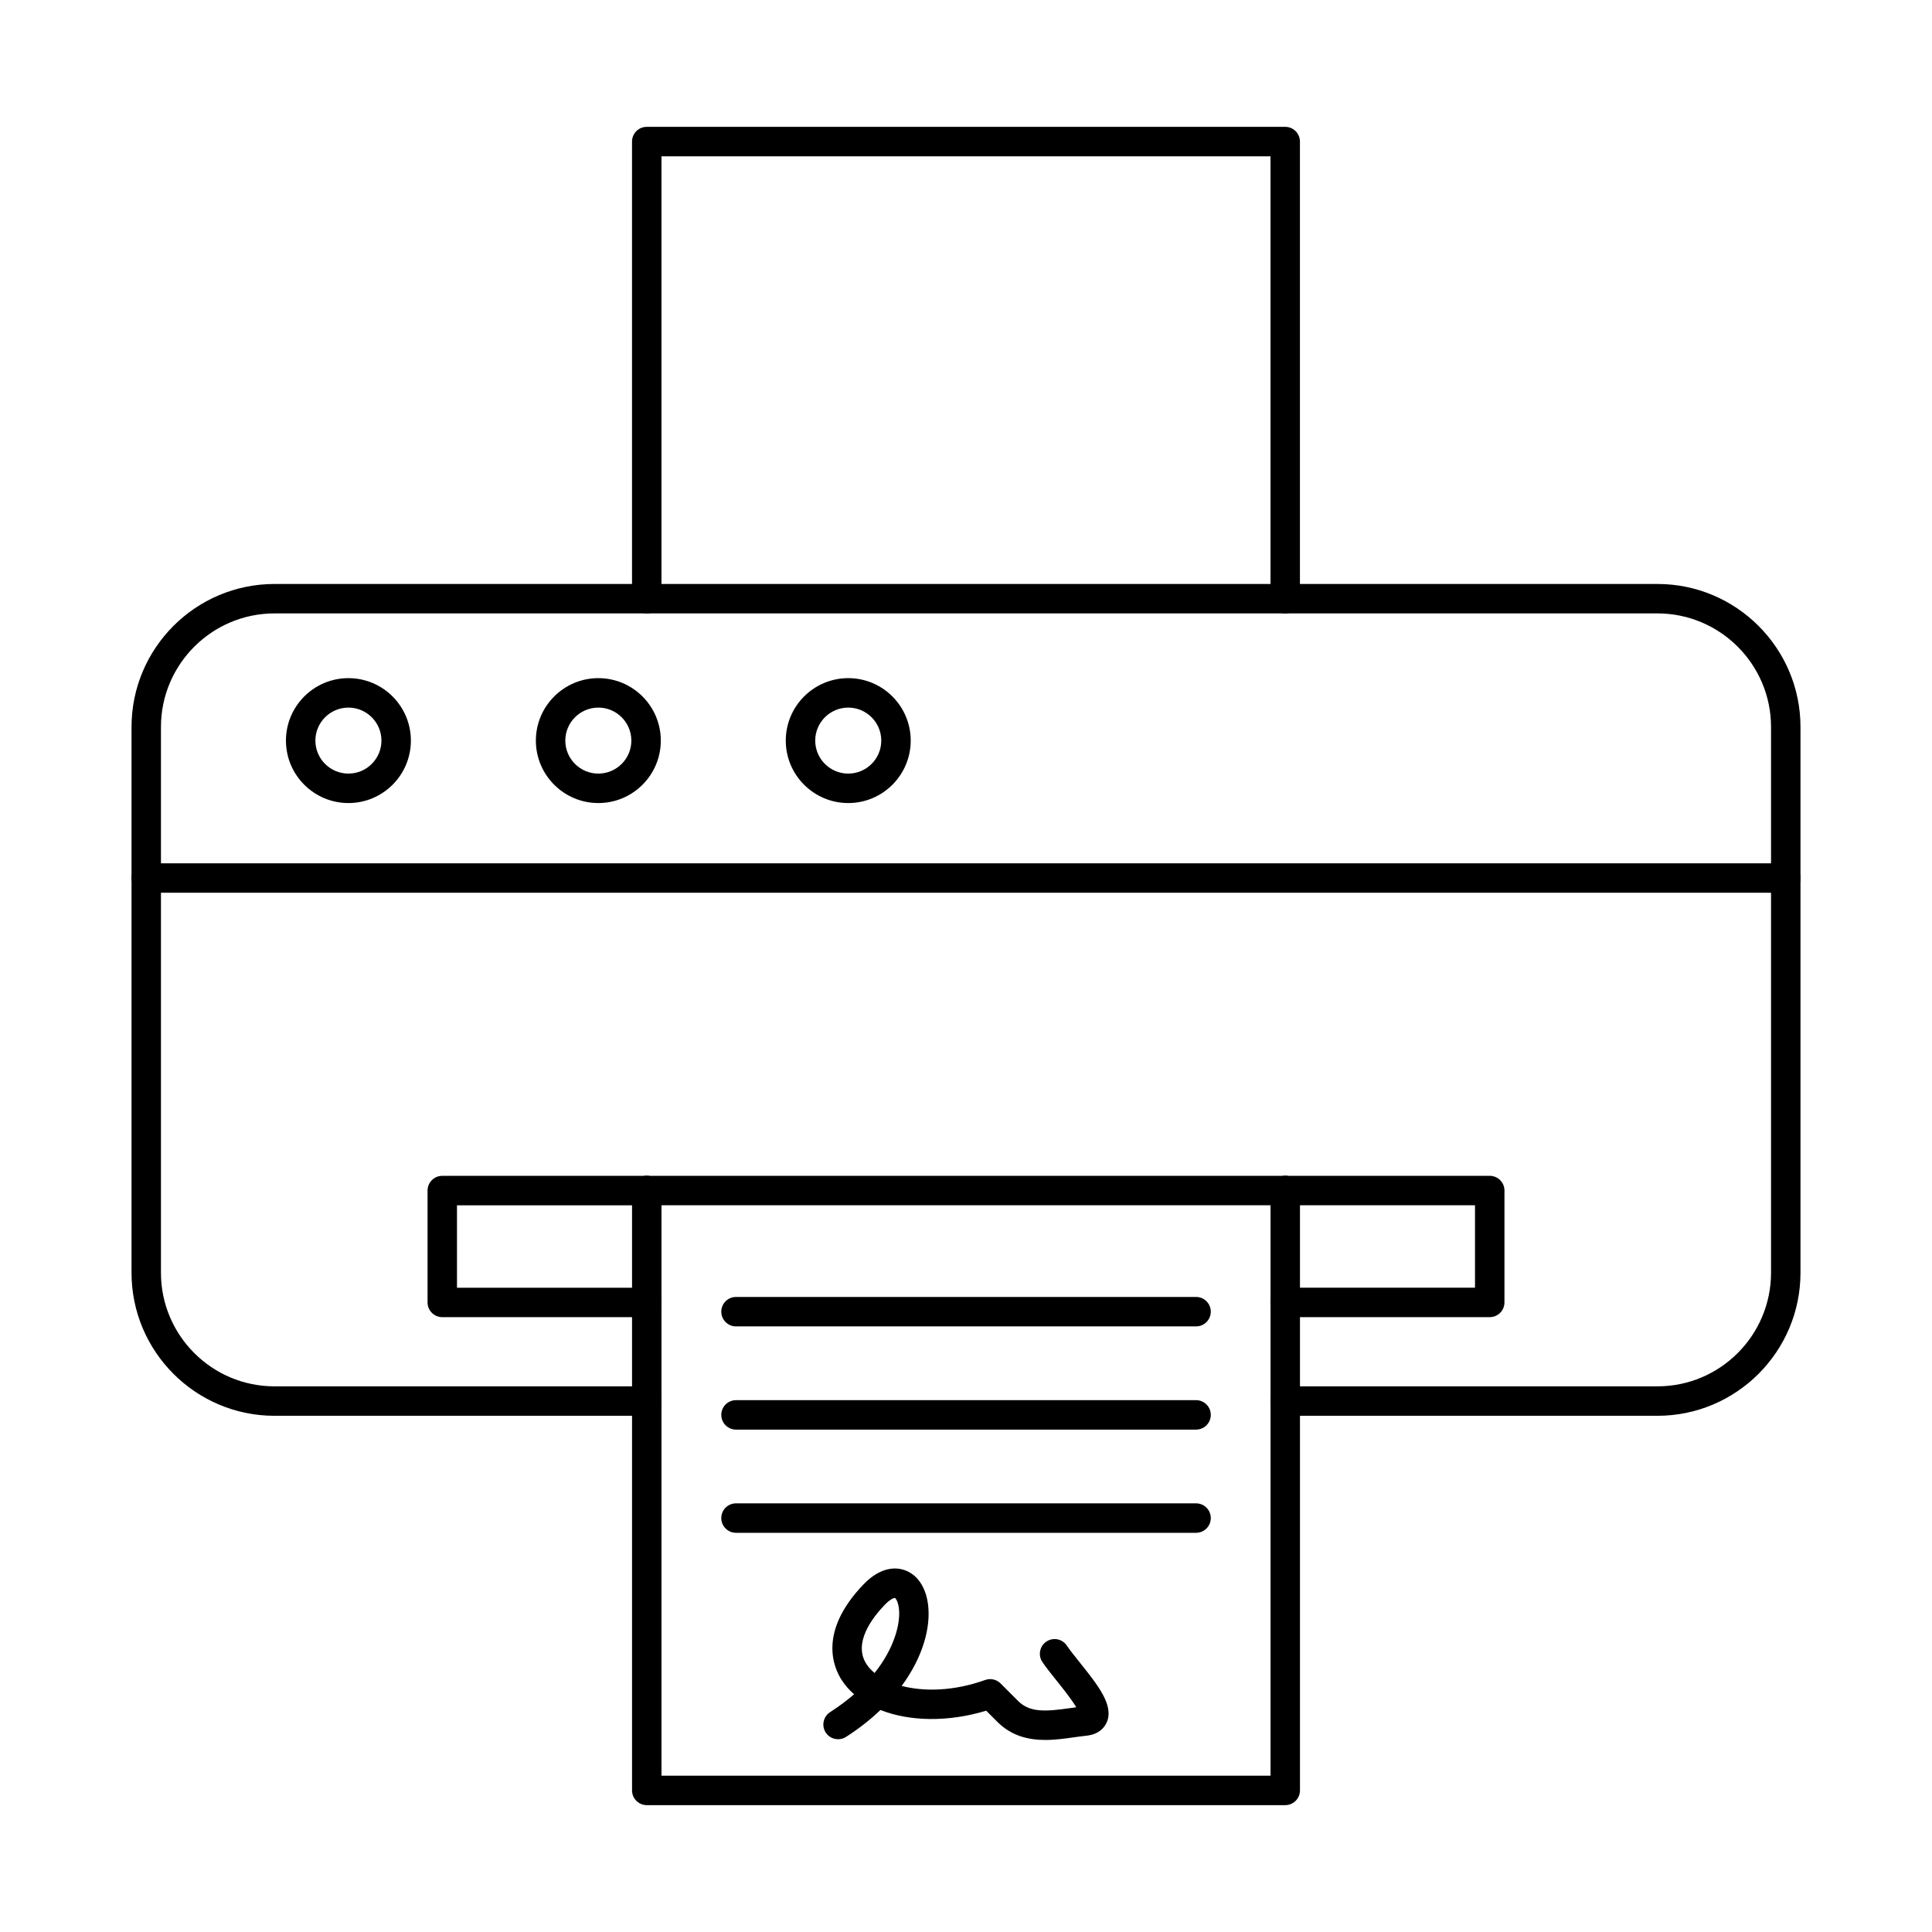
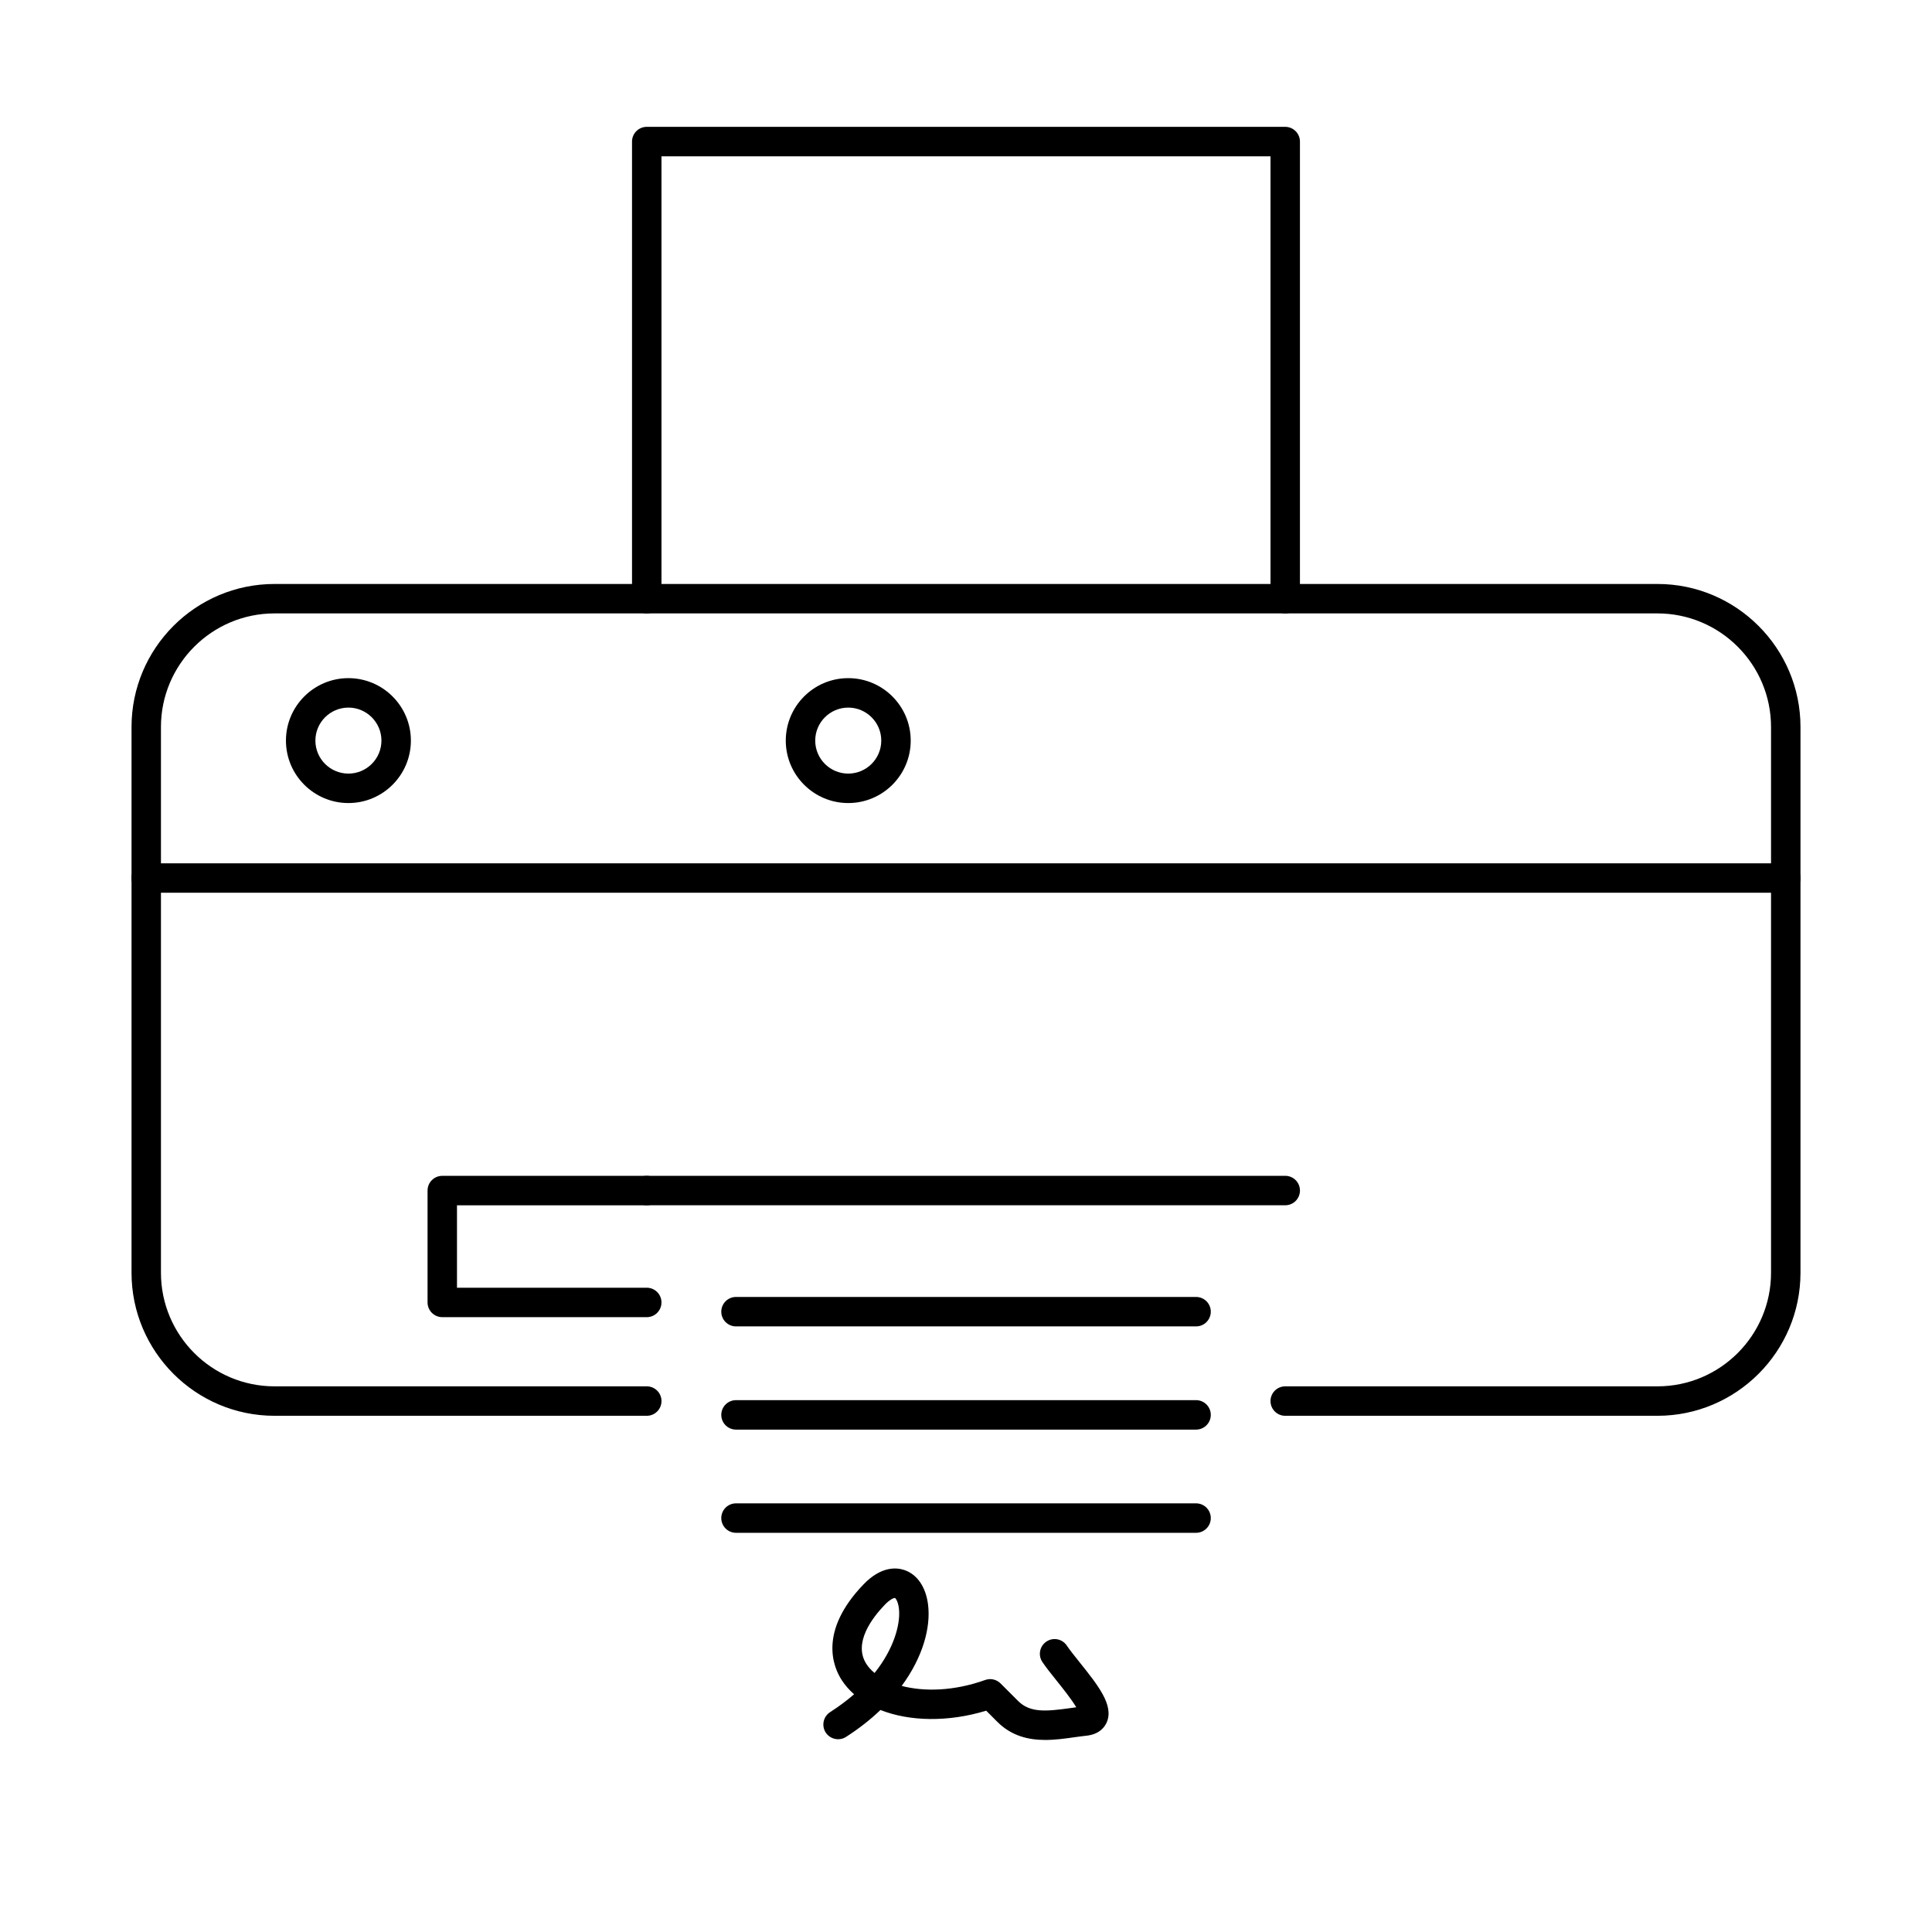
<svg xmlns="http://www.w3.org/2000/svg" fill="#000000" width="800px" height="800px" version="1.1" viewBox="144 144 512 512">
  <g fill-rule="evenodd">
    <path d="m583.24 519.2h-98.641c-2.156 0-3.902-1.746-3.902-3.902 0-2.152 1.746-3.902 3.902-3.902h98.641c16.602 0 30.102-13.504 30.102-30.102v-144.63c0-16.602-13.504-30.102-30.105-30.102h-366.49c-16.59 0-30.094 13.5-30.094 30.102v144.63c0 16.602 13.5 30.102 30.094 30.102h98.652c2.156 0 3.902 1.746 3.902 3.902 0 2.152-1.746 3.902-3.902 3.902h-98.648c-20.898 0-37.895-17.008-37.895-37.906v-144.63c0-20.91 16.996-37.906 37.895-37.906h366.49c20.898 0 37.906 16.996 37.906 37.906v144.63c0 20.898-17.008 37.906-37.906 37.906z" />
    <path d="m484.6 463.41h-169.2c-2.152 0-3.902-1.746-3.902-3.902 0-2.164 1.746-3.902 3.902-3.902h169.2c2.152 0 3.902 1.738 3.902 3.902 0 2.152-1.746 3.902-3.902 3.902z" />
-     <path d="m538.79 493.06h-54.191c-2.156 0-3.902-1.746-3.902-3.902 0-2.152 1.746-3.902 3.902-3.902h50.293v-21.844h-50.289c-2.156 0-3.902-1.746-3.902-3.902 0-2.164 1.746-3.902 3.902-3.902h54.191c2.152 0 3.902 1.738 3.902 3.902v29.645c0 2.152-1.746 3.902-3.902 3.902z" />
    <path d="m315.4 493.06h-54.191c-2.156 0-3.902-1.746-3.902-3.902v-29.645c0-2.164 1.746-3.902 3.898-3.902h54.191c2.156 0 3.902 1.738 3.902 3.902 0 2.152-1.746 3.902-3.902 3.902h-50.289v21.844h50.289c2.156 0 3.902 1.746 3.902 3.902 0 2.152-1.746 3.902-3.902 3.902z" />
-     <path d="m484.6 622.38h-169.2c-2.152 0-3.902-1.746-3.902-3.902v-158.97c0-2.164 1.746-3.902 3.902-3.902s3.902 1.738 3.902 3.902v155.07h161.4v-155.07c0-2.164 1.746-3.902 3.902-3.902 2.152 0 3.902 1.738 3.902 3.902v158.97c0 2.152-1.746 3.902-3.902 3.902z" />
    <path d="m484.6 306.56c-2.156 0-3.902-1.746-3.902-3.902v-117.24h-161.4v117.24c0 2.152-1.746 3.902-3.902 3.902-2.152 0-3.902-1.746-3.902-3.902v-121.14c0-2.152 1.746-3.902 3.902-3.902h169.2c2.152 0 3.902 1.746 3.902 3.902v121.14c0 2.152-1.746 3.902-3.902 3.902z" />
    <path d="m460.96 495.51h-121.91c-2.156 0-3.902-1.746-3.902-3.902 0-2.152 1.746-3.902 3.902-3.902h121.92c2.156 0 3.902 1.746 3.902 3.902 0 2.152-1.746 3.902-3.902 3.902z" />
    <path d="m460.96 522.86h-121.91c-2.156 0-3.902-1.746-3.902-3.902 0-2.152 1.746-3.902 3.902-3.902h121.92c2.156 0 3.902 1.746 3.902 3.902 0 2.152-1.746 3.902-3.902 3.902z" />
    <path d="m460.96 550.21h-121.91c-2.156 0-3.902-1.746-3.902-3.902 0-2.164 1.746-3.902 3.902-3.902h121.92c2.156 0 3.902 1.738 3.902 3.902 0 2.152-1.746 3.902-3.902 3.902z" />
    <path d="m617.24 380.59h-434.49c-2.156 0-3.902-1.746-3.902-3.902 0-2.152 1.746-3.902 3.902-3.902h434.49c2.152 0 3.902 1.746 3.902 3.902 0 2.152-1.746 3.902-3.902 3.902z" />
    <path d="m236.34 331.52c-4.824 0-8.758 3.922-8.758 8.746s3.93 8.746 8.758 8.746c4.816 0 8.746-3.922 8.746-8.746s-3.934-8.746-8.746-8.746zm0 25.297c-9.133 0-16.562-7.418-16.562-16.551 0-9.125 7.426-16.551 16.559-16.551 9.125 0 16.551 7.426 16.551 16.551 0 9.133-7.426 16.551-16.551 16.551z" />
-     <path d="m302.57 331.52c-4.824 0-8.758 3.922-8.758 8.746s3.934 8.746 8.758 8.746c4.816 0 8.746-3.922 8.746-8.746s-3.934-8.746-8.746-8.746zm0 25.297c-9.133 0-16.559-7.418-16.559-16.551 0-9.125 7.426-16.551 16.559-16.551 9.125 0 16.551 7.426 16.551 16.551 0 9.133-7.426 16.551-16.551 16.551z" />
    <path d="m368.8 331.52c-4.824 0-8.758 3.922-8.758 8.746s3.93 8.746 8.758 8.746c4.816 0 8.746-3.922 8.746-8.746s-3.934-8.746-8.746-8.746zm0 25.297c-9.133 0-16.562-7.418-16.562-16.551 0-9.125 7.426-16.551 16.559-16.551 9.125 0 16.551 7.426 16.551 16.551 0 9.133-7.426 16.551-16.551 16.551z" />
    <path d="m381.14 567.47c-0.215 0-1.188 0.273-2.672 1.82-3.352 3.484-8.441 10.16-4.856 15.695 0.547 0.852 1.27 1.645 2.164 2.367 5.273-6.613 6.707-12.883 6.504-16.418-0.133-2.297-0.863-3.344-1.117-3.465h-0.02zm39.867 37.633c-4.398 0-8.91-1.004-12.719-4.816l-2.938-2.938c-10.109 3.078-20.32 2.863-28.02-0.184-2.602 2.488-5.637 4.898-9.125 7.133-1.816 1.156-4.227 0.629-5.394-1.18-1.156-1.809-0.629-4.227 1.18-5.387 2.398-1.543 4.512-3.129 6.348-4.734-1.281-1.129-2.387-2.379-3.281-3.769-2.254-3.477-6.188-12.902 5.781-25.348 4.695-4.875 8.766-4.492 10.777-3.82 3.434 1.137 5.738 4.481 6.328 9.176 0.754 6.004-1.34 13.879-6.988 21.551 5.945 1.555 13.828 1.402 22.129-1.574 1.422-0.508 3.008-0.152 4.074 0.914l4.644 4.644c3.141 3.141 7.312 2.812 13.805 1.898 0.551-0.082 1.086-0.152 1.613-0.223-1.238-2.102-3.707-5.18-5.203-7.051-1.434-1.789-2.785-3.477-3.769-4.938-1.207-1.777-0.742-4.207 1.047-5.414 1.789-1.211 4.207-0.742 5.414 1.047 0.812 1.207 2.074 2.773 3.402 4.438 4.875 6.098 9.082 11.359 7.223 15.82-0.488 1.188-1.848 3.242-5.383 3.629-1.066 0.113-2.164 0.266-3.262 0.418-2.398 0.344-5.027 0.711-7.691 0.711z" />
  </g>
</svg>